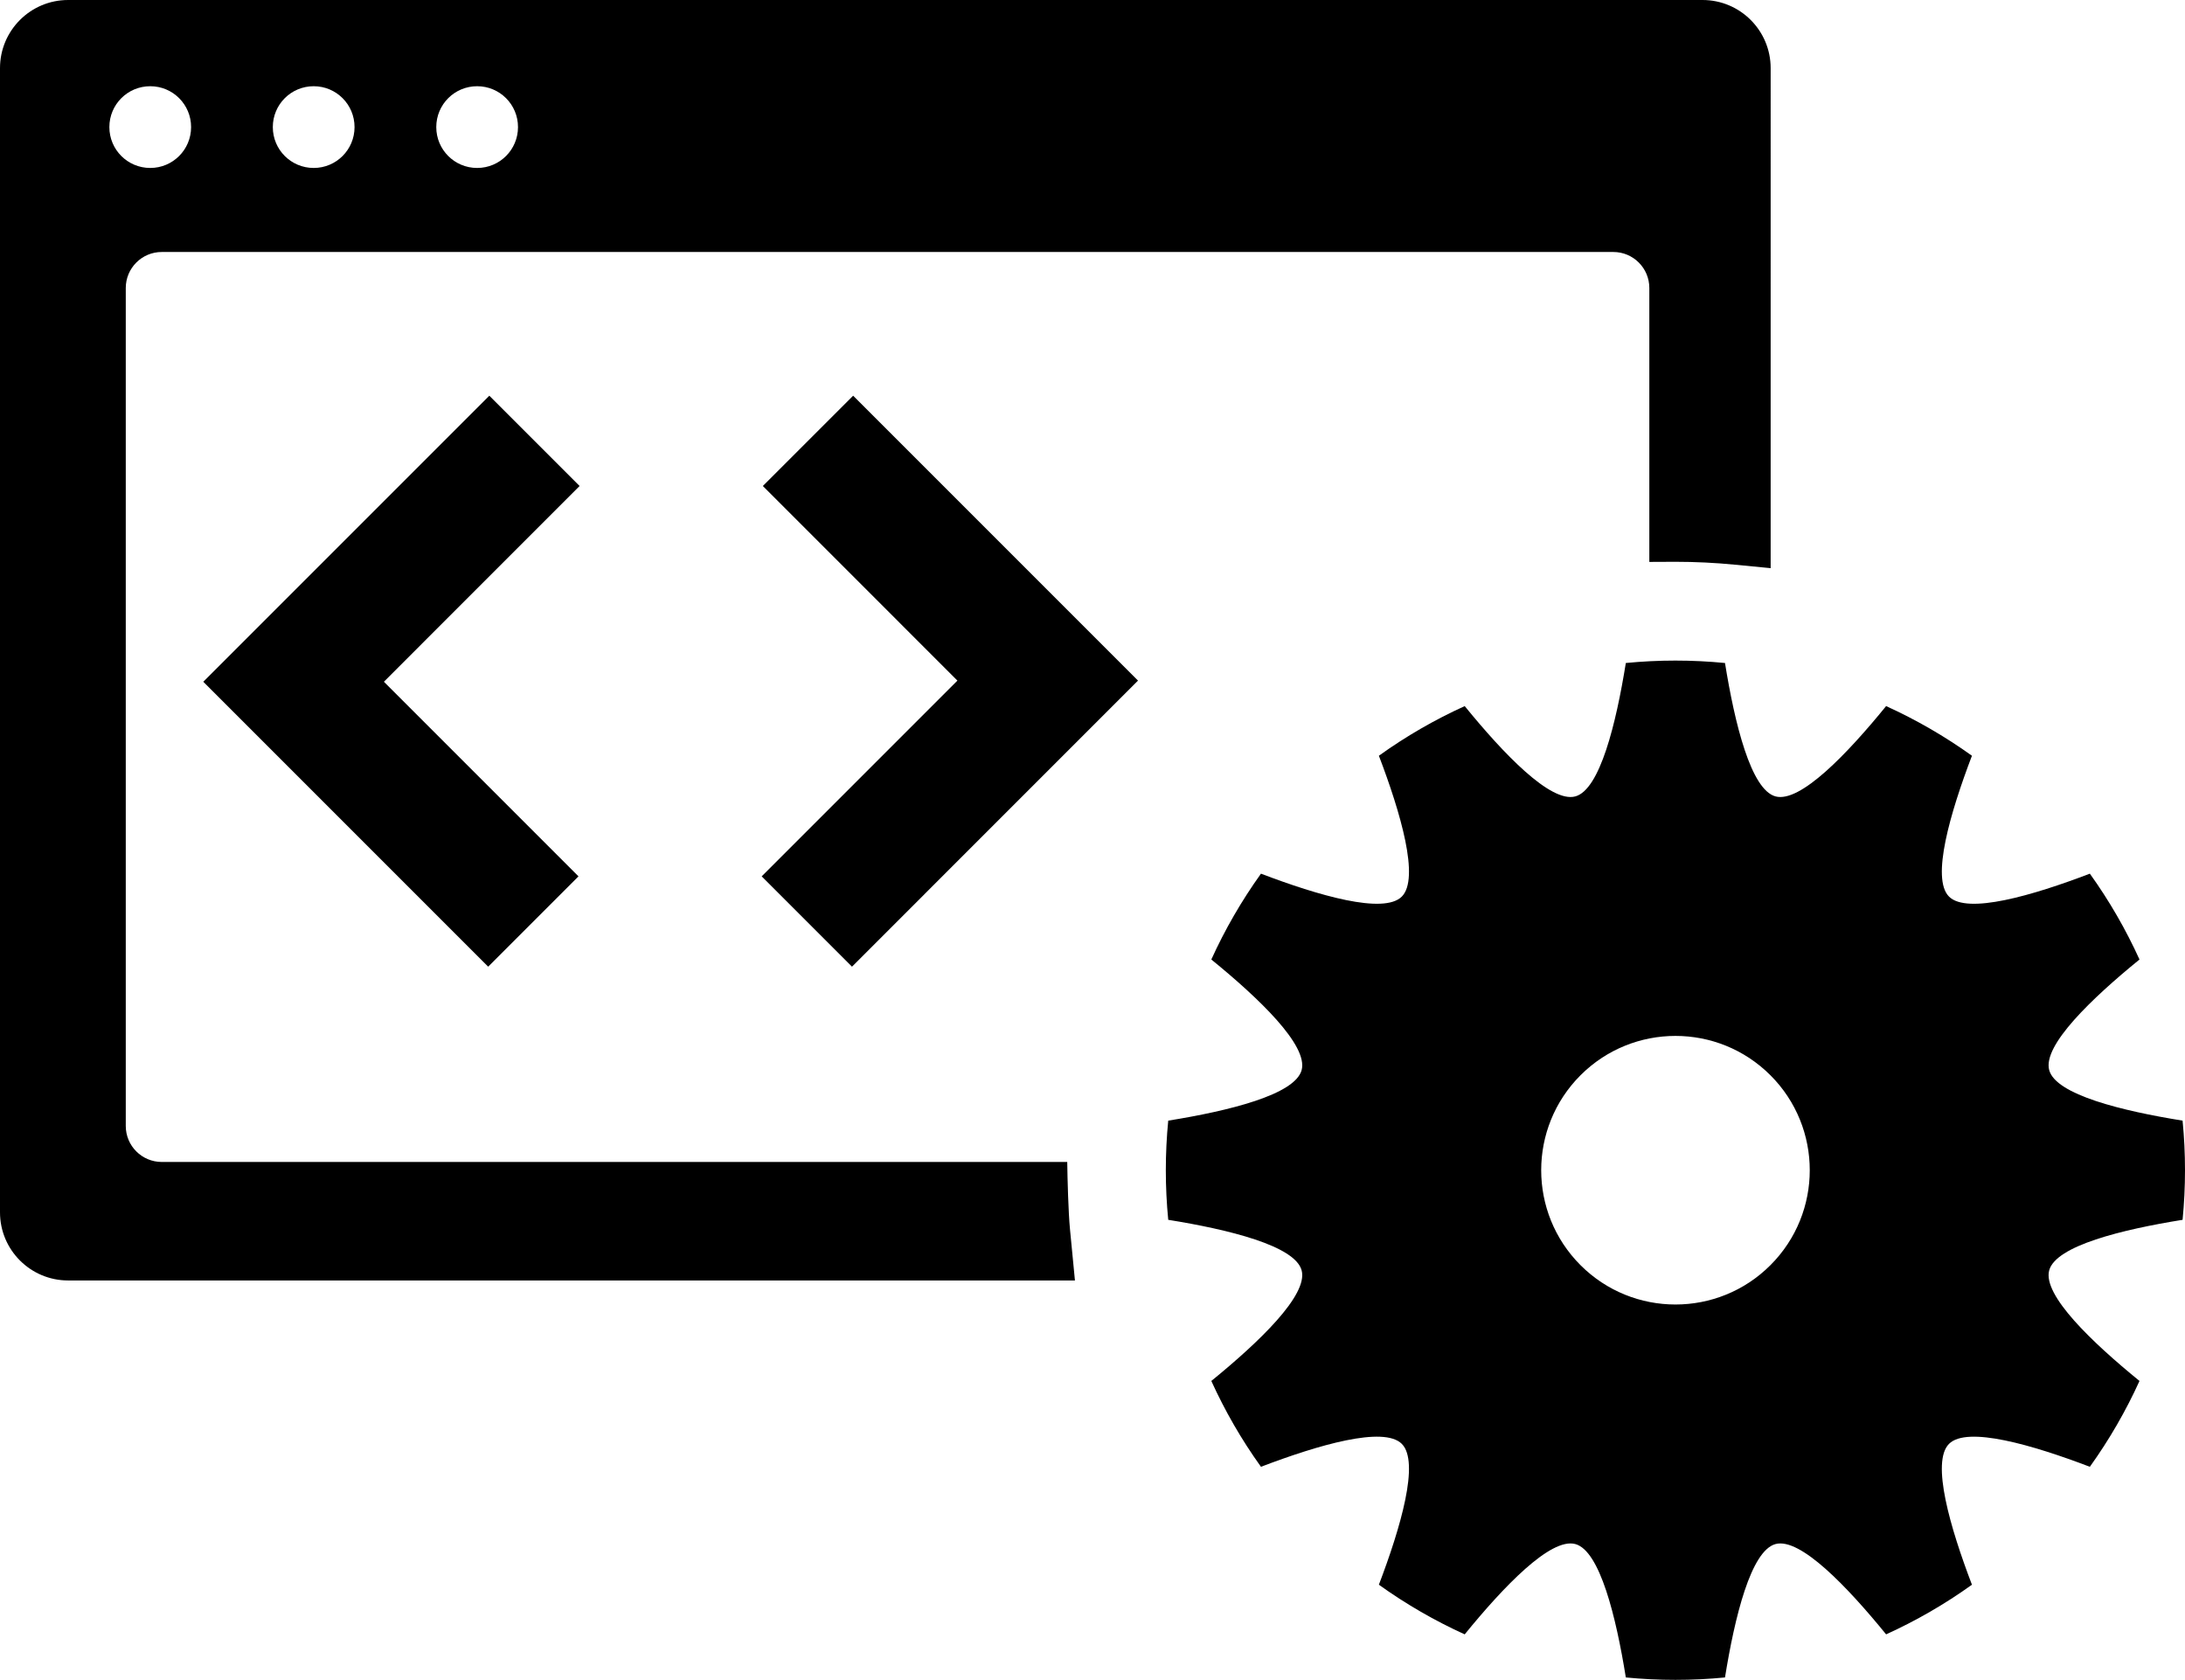
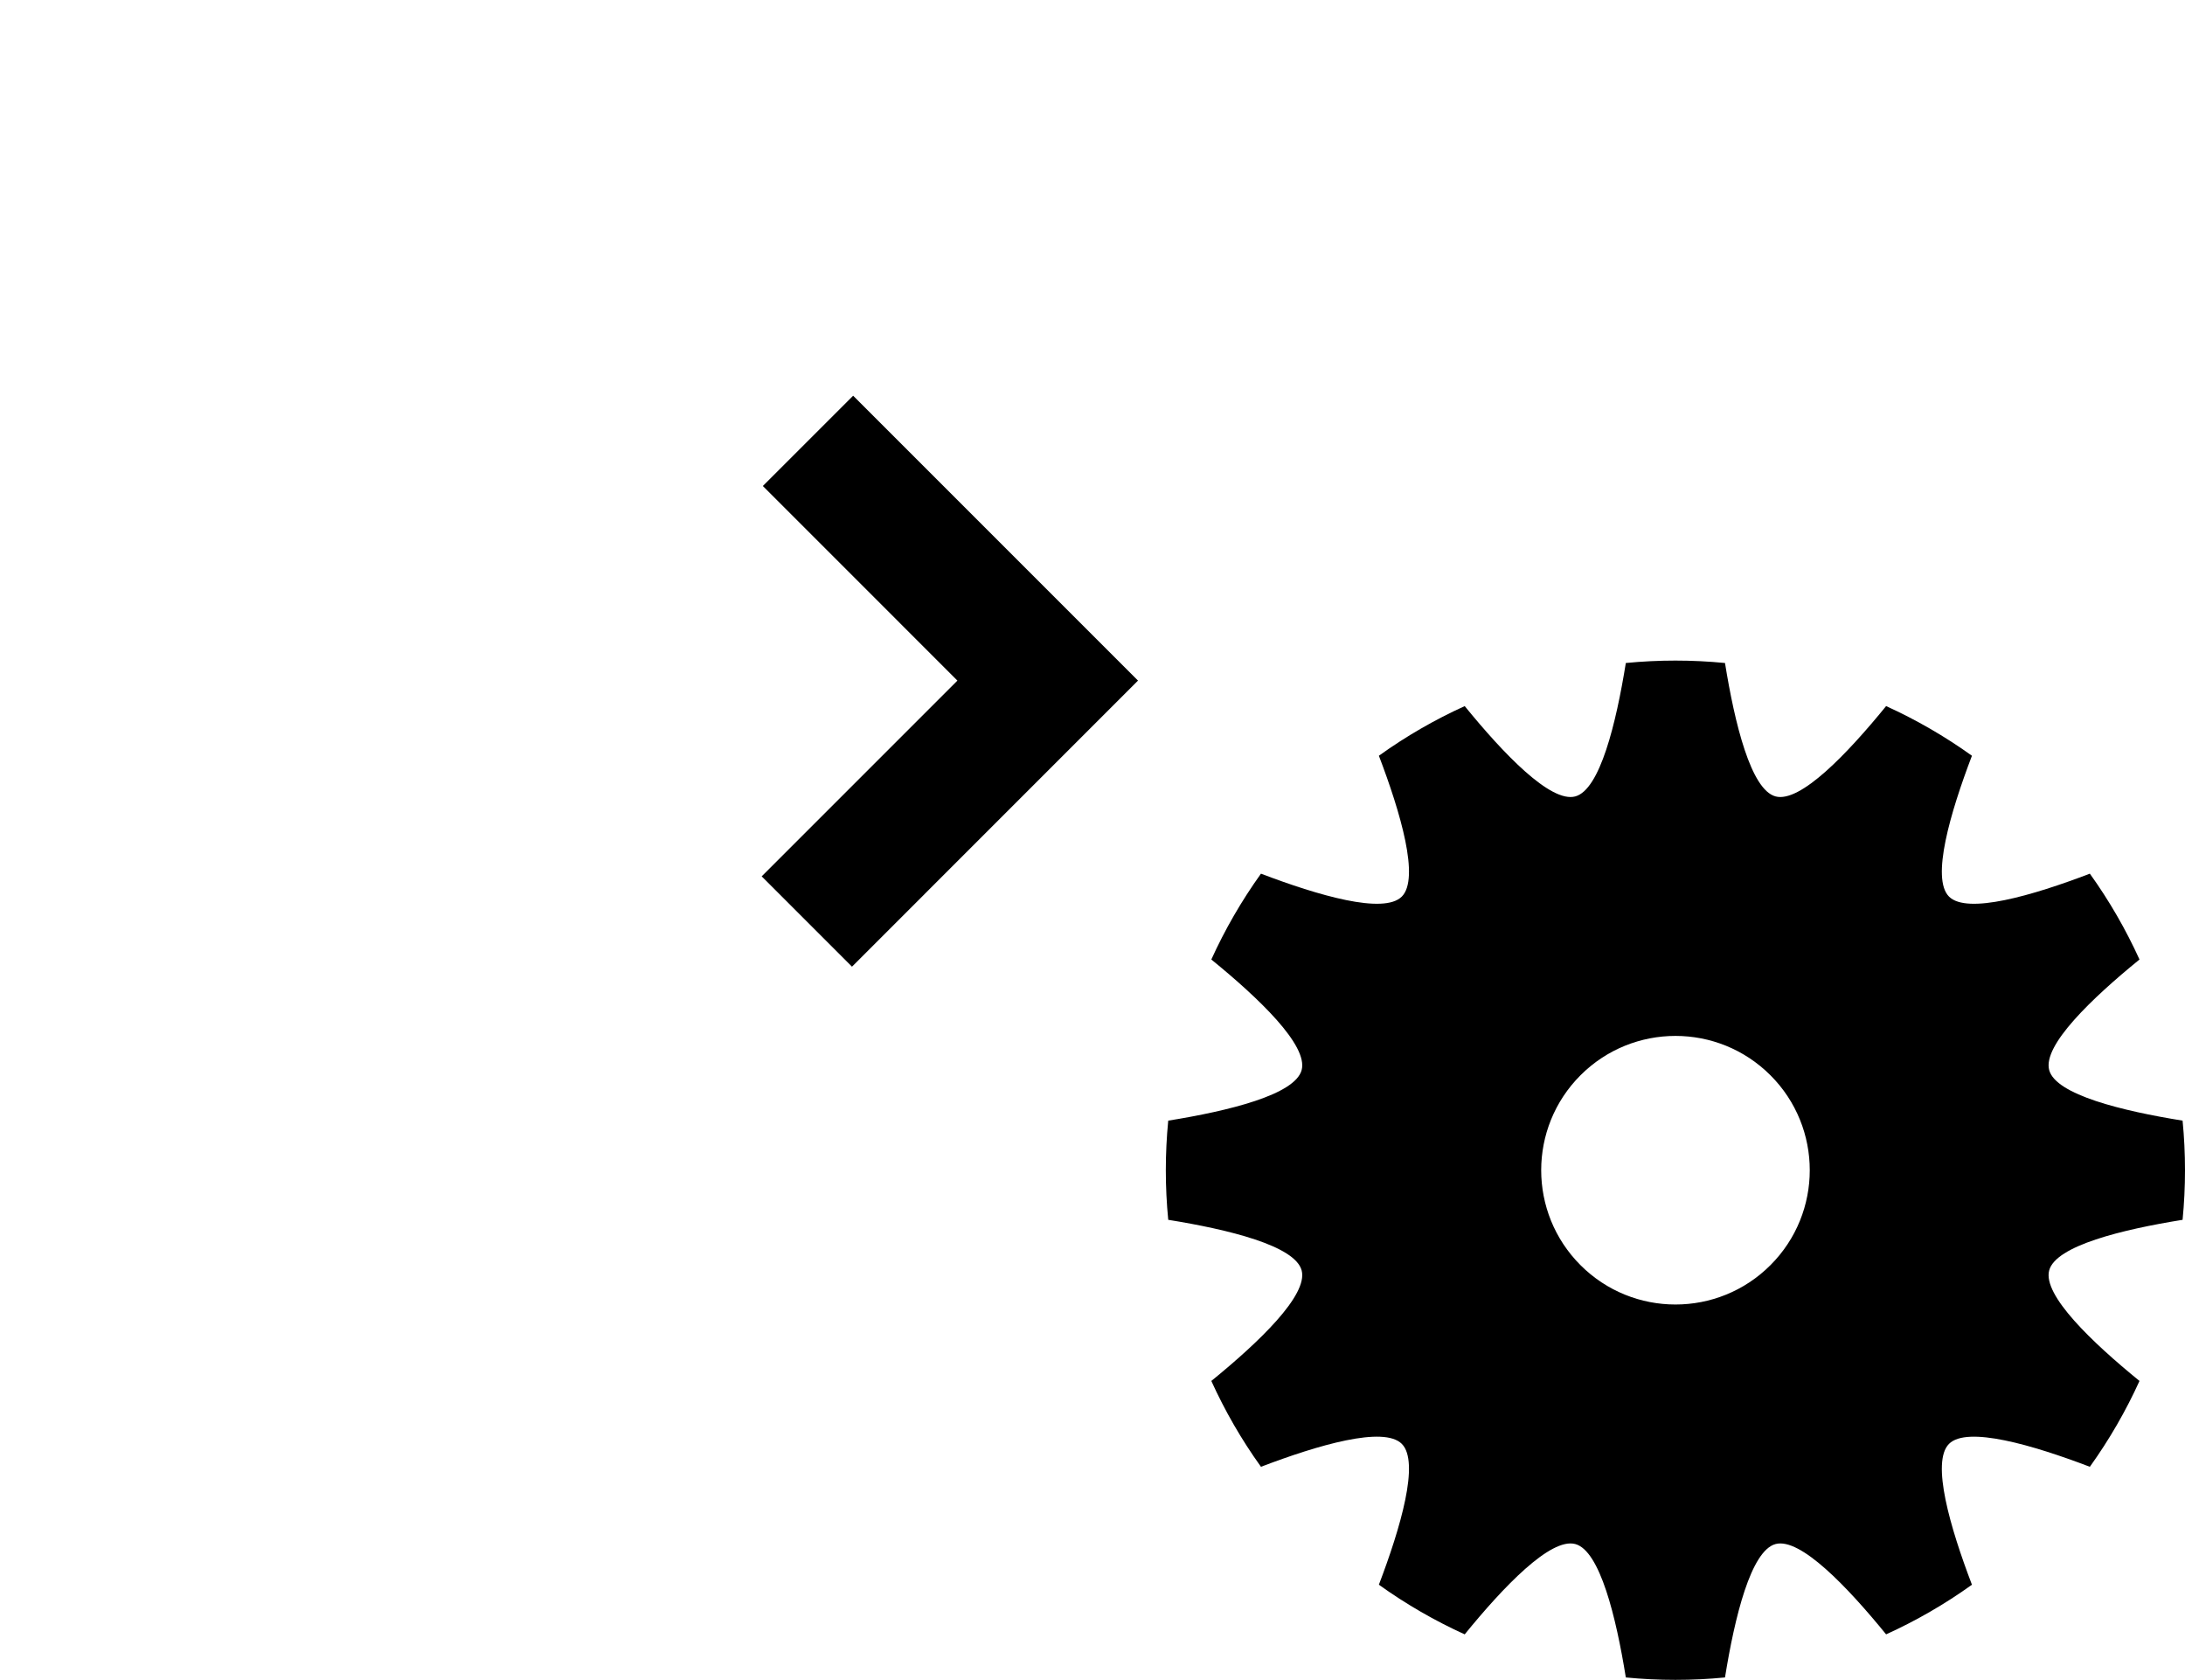
<svg xmlns="http://www.w3.org/2000/svg" id="contents" version="1.1" viewBox="0 0 570 438.16">
  <defs>
    <style>
      .st0 {
        fill-rule: evenodd;
      }
    </style>
  </defs>
  <g>
-     <polygon points="127.35 252.15 53.03 177.83 127.65 103.22 151.2 126.77 100.15 177.83 150.91 228.59 127.35 252.15" />
    <polygon points="222.26 252.15 198.7 228.59 249.76 177.53 199 126.77 222.56 103.22 296.87 177.53 222.26 252.15" />
  </g>
-   <path class="st0" d="M279.13,320.67c-.43-4.42-.66-13.12-.72-17.58H42.2c-5.18,0-9.39-4.2-9.39-9.39V75.12c0-5.18,4.2-9.39,9.39-9.39h378.67c5.18,0,9.39,4.2,9.39,9.39v71.45c.86-.01,5.97-.03,6.82-.03,5.13,0,10.32.25,15.43.75l9.4.91V17.77c0-9.81-7.96-17.77-17.77-17.77H17.77C7.96,0,0,7.96,0,17.77v298.46c0,9.81,7.96,17.77,17.77,17.77h262.65l-1.29-13.32ZM124.47,22.49c5.9,0,10.66,4.76,10.66,10.66s-4.76,10.66-10.66,10.66-10.66-4.76-10.66-10.66,4.76-10.66,10.66-10.66ZM81.83,22.49c5.9,0,10.66,4.76,10.66,10.66s-4.76,10.66-10.66,10.66-10.66-4.76-10.66-10.66,4.76-10.66,10.66-10.66ZM39.19,22.49c5.9,0,10.66,4.76,10.66,10.66s-4.76,10.66-10.66,10.66-10.66-4.76-10.66-10.66,4.76-10.66,10.66-10.66Z" />
  <path d="M569.37,318.18c.84-8.6.84-17.27,0-25.87-15.73-2.53-33.07-6.75-34.8-13.19-1.73-6.45,11.2-18.78,23.56-28.84-3.53-7.77-7.84-15.28-12.95-22.39-14.89,5.68-32.02,10.7-36.74,5.98-4.72-4.72.31-21.85,5.98-36.74-7.11-5.1-14.62-9.42-22.39-12.95-10.06,12.36-22.39,25.29-28.84,23.56-6.44-1.73-10.66-19.07-13.19-34.8-8.6-.84-17.27-.84-25.87,0-2.53,15.73-6.75,33.07-13.19,34.8-6.45,1.73-18.78-11.2-28.84-23.56-7.77,3.53-15.28,7.84-22.39,12.95,5.68,14.89,10.7,32.02,5.98,36.74s-21.85-.31-36.74-5.98c-5.1,7.11-9.42,14.62-12.95,22.39,12.36,10.06,25.29,22.39,23.56,28.84-1.73,6.44-19.07,10.66-34.8,13.19-.84,8.6-.84,17.27,0,25.87,15.73,2.53,33.07,6.75,34.8,13.19,1.73,6.45-11.2,18.78-23.56,28.84,3.53,7.77,7.84,15.28,12.95,22.39,14.89-5.68,32.02-10.7,36.74-5.98,4.72,4.72-.31,21.85-5.98,36.74,7.11,5.1,14.62,9.42,22.39,12.95,10.06-12.36,22.39-25.29,28.84-23.56,6.44,1.73,10.66,19.07,13.19,34.8,8.6.84,17.27.84,25.87,0,2.53-15.73,6.75-33.07,13.19-34.8,6.45-1.73,18.78,11.2,28.84,23.56,7.77-3.53,15.28-7.84,22.39-12.95-5.68-14.89-10.7-32.02-5.98-36.74,4.72-4.72,21.85.31,36.74,5.98,5.1-7.11,9.42-14.62,12.95-22.39-12.36-10.06-25.29-22.39-23.56-28.84,1.73-6.44,19.07-10.66,34.8-13.19ZM461.85,330.01c-13.68,13.68-35.86,13.68-49.54,0-13.68-13.68-13.68-35.86,0-49.54,13.68-13.68,35.86-13.68,49.54,0,13.68,13.68,13.68,35.86,0,49.54Z" />
</svg>